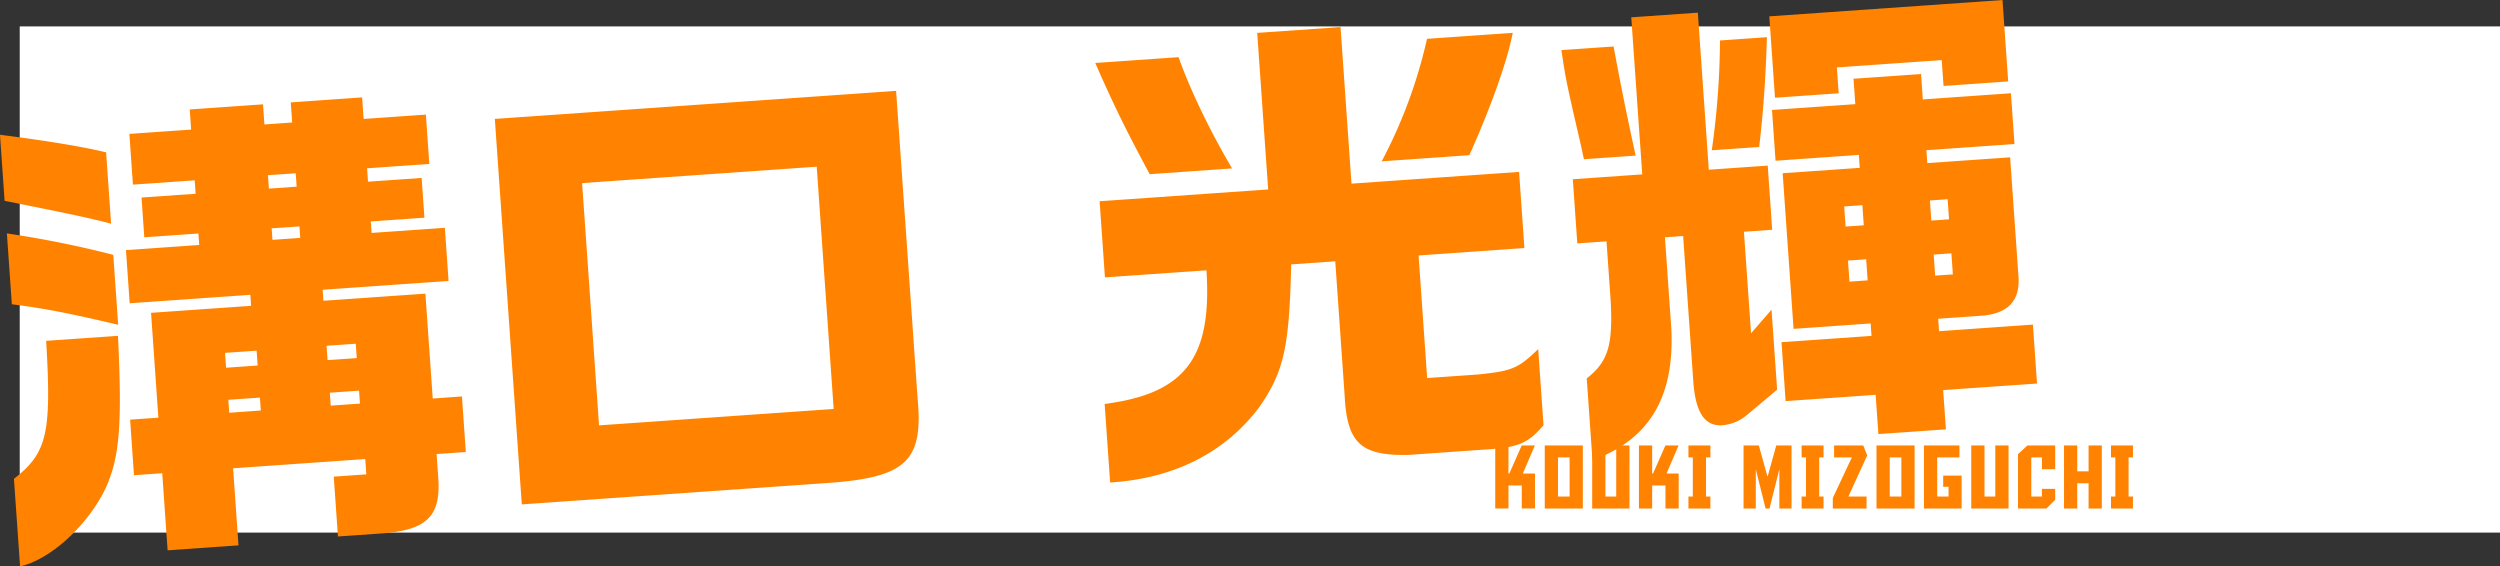
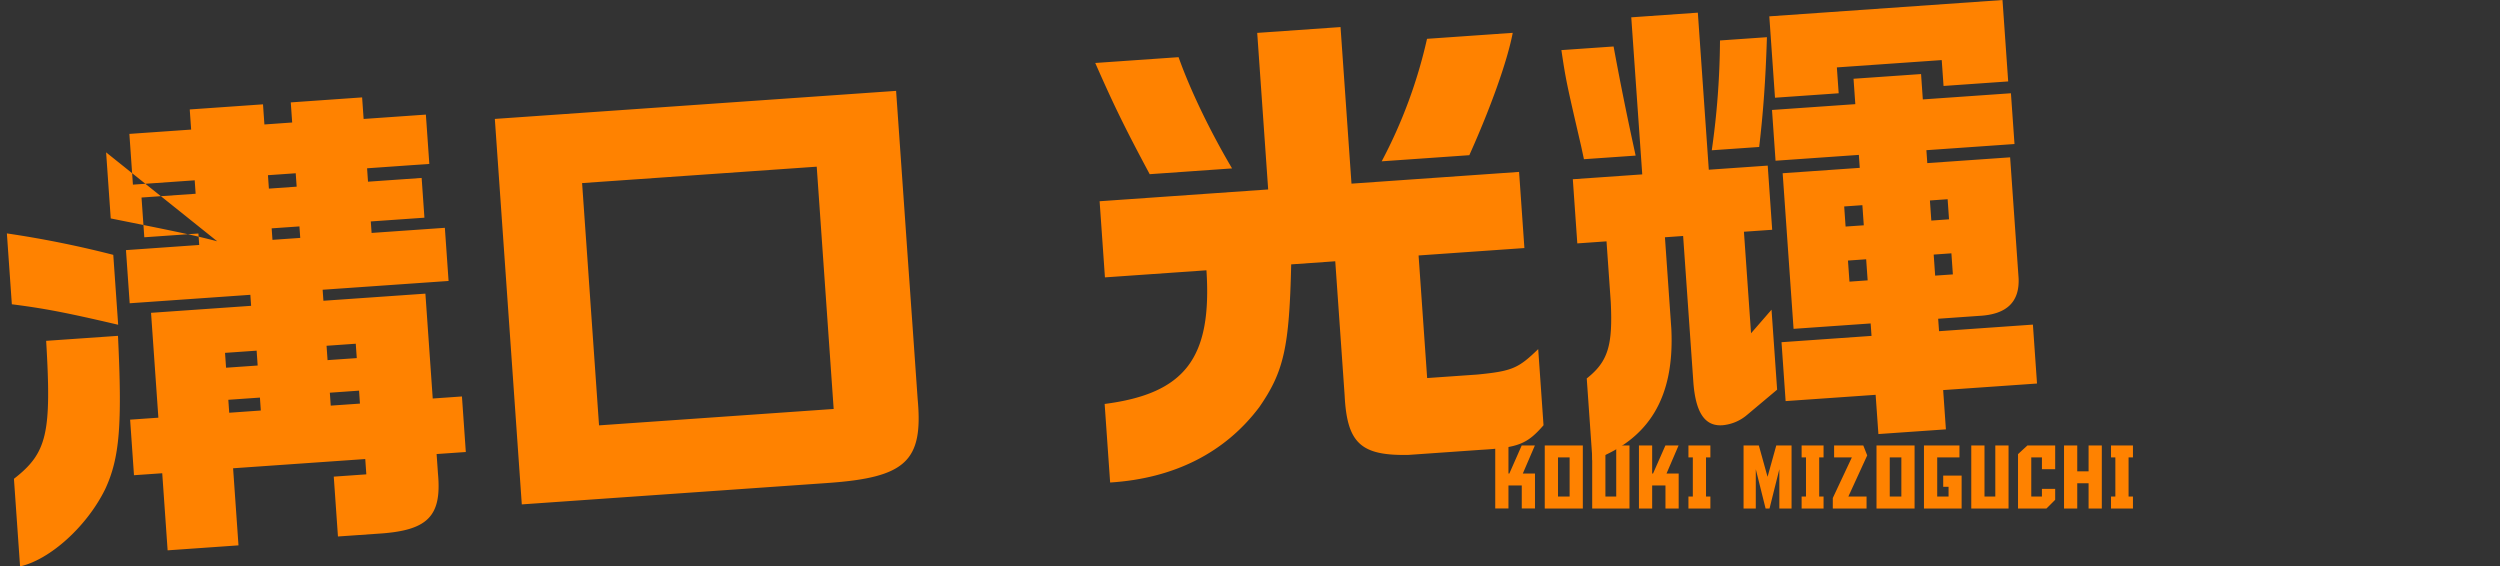
<svg xmlns="http://www.w3.org/2000/svg" id="chara-name02.svg" width="839.625" height="190.25" viewBox="0 0 839.625 190.25">
  <rect x="0" y="0" width="839.625" height="190.25" fill="#333333" stroke="none" />
  <defs>
    <style>
      .cls-1 {
        fill: #fff;
      }

      .cls-2 {
        fill: #ff8200;
        fill-rule: evenodd;
      }
    </style>
  </defs>
-   <rect id="box" class="cls-1" x="6.625" y="8.87" width="833" height="170" />
-   <path id="溝口_光輝" data-name="溝口 光輝" class="cls-2" d="M448.875,3224.6c1.849,31.06.369,37.63-10.82,46.33l2.058,29.43c10.18-2.33,22.487-13.53,28.57-25.91,4.92-10.53,5.752-21.74,4.315-51.53Zm-11.524-12.28c10.6,1.36,17.638,2.64,35.71,6.88l-1.642-23.48a346.916,346.916,0,0,0-35.733-7.2Zm31.662-51.02c-8.221-2.01-20.967-4.03-35.643-5.91l1.551,22.19c18.522,3.72,27.042,5.38,35.767,7.68Zm9.36,108.43,9.488-.66,1.811,25.89,23.8-1.67-1.811-25.89,44.386-3.1,0.36,5.14-10.936.77,1.406,20.1,13.348-.93c16.736-1.01,21.579-5.71,20.245-20.16l-0.461-6.6,9.81-.68-1.3-18.66-9.81.69-2.463-35.22-34.254,2.39-0.259-3.7,42.295-2.95-1.248-17.85-24.605,1.72-0.27-3.86,18.012-1.26-0.934-13.35-18.012,1.26-0.314-4.5,20.906-1.47-1.158-16.56-20.907,1.46-0.506-7.24-23.962,1.68,0.472,6.75-9.327.66-0.472-6.76-24.606,1.72,0.473,6.76-20.746,1.45,1.192,17.04,20.746-1.45,0.315,4.51-18.173,1.27,0.933,13.35,18.173-1.27,0.27,3.85-24.6,1.73,1.248,17.85,40.526-2.84,0.259,3.7-33.611,2.35,2.462,35.22-9.488.66Zm31.985-20.98-0.3-4.35,10.614-.74,0.3,4.34Zm-1.057-15.12-0.349-4.99,10.614-.74,0.349,4.99Zm15.581-42.95-0.27-3.86,9.328-.65,0.27,3.86Zm-1.2-17.2-0.315-4.51,9.327-.65,0.315,4.5Zm20.772,72.88-0.3-4.34,9.81-.69,0.3,4.35Zm-1.068-15.28-0.337-4.82,9.81-.69,0.337,4.83Zm65.235,48.45,102.6-7.18c26.374-1.84,32.3-7.26,30.342-28.3l-7.231-103.4-134.767,9.42Zm99.051-113.42,5.691,81.37-78.8,5.51-5.69-81.37Zm130.891,34.8c1.9,29.44-7.126,41.38-34.192,44.89l1.845,26.38c21.4-1.34,38.573-9.97,50.1-25.32,8.219-11.89,10.08-19.94,10.708-47.94l14.8-1.04,3.149,45.03c0.8,16.11,5.46,20.31,21.437,20l24.123-1.69c12.716-.73,15.7-1.9,21.238-8.27l-1.788-25.57c-6.66,6.44-8.694,7.39-20.411,8.54l-16.886,1.18-2.879-41.17,35.541-2.49-1.788-25.57-56.287,3.94-3.677-52.59-27.983,1.96,3.678,52.58-56.609,3.96,1.788,25.57Zm8.6-34.22c-7.149-12.1-13.94-26.01-17.966-37.36l-27.982,1.95c6.341,14.43,10.109,22.08,18.287,37.35Zm65.477-43.52a164.965,164.965,0,0,1-15.223,41.14l29.43-2.06c7.272-16.18,12.808-31.76,14.579-41.09Zm114.956-7.55,1.91,27.33,21.39-1.49-0.61-8.69,35.22-2.46,0.61,8.69,21.71-1.52-1.91-27.34Zm34.33,107.32-30.23,2.12,1.38,19.78,30.23-2.11,0.93,13.18,22.67-1.58-0.92-13.19,31.52-2.2-1.38-19.79-31.52,2.21-0.3-4.18,13.83-.97c9.18-.48,13.58-4.67,13.18-12.72l-2.84-40.52-27.82,1.94-0.3-4.34,29.59-2.07-1.2-17.05-29.59,2.07-0.59-8.52-22.68,1.58,0.6,8.53-27.98,1.95,1.19,17.05,27.98-1.96,0.3,4.35-25.89,1.81,3.66,52.26,25.89-1.81Zm-1.3-18.65-6.11.43-0.5-7.08,6.11-.43Zm-7.41-18.07-0.47-6.75,6.11-.43,0.47,6.76Zm28.79-2.01-0.47-6.75,5.95-.42,0.47,6.75Zm1.29,18.49-0.49-7.07,5.95-.42,0.49,7.08Zm-125.528-75.74c1.523,10.24,1.752,11.19,6.613,32.18l0.958,4.46,17.369-1.21c-3.092-14.17-5.075-24.05-7.411-36.65Zm53.268-3.24a270.72,270.72,0,0,1-2.76,36.88l15.92-1.11c1.32-11.25,2.16-22.29,2.6-36.87Zm-29.8-7.77,3.689,52.75-23.319,1.63,1.507,21.55,9.81-.69,1.428,20.42c0.69,14.5-.868,19.94-8.067,25.62l1.923,27.5c19.066-6.99,27.609-21.16,26.484-44.19l-2.148-30.72,6.111-.43,3.42,48.89c0.72,10.29,3.8,15.09,9.75,14.67a14.687,14.687,0,0,0,8.32-3.49l10.08-8.46-1.88-26.86-6.88,7.92-2.39-34.1,9.49-.66-1.5-21.55-19.79,1.38-3.68-52.75Z" transform="translate(-433.375 -3110.13)" />
+   <path id="溝口_光輝" data-name="溝口 光輝" class="cls-2" d="M448.875,3224.6c1.849,31.06.369,37.63-10.82,46.33l2.058,29.43c10.18-2.33,22.487-13.53,28.57-25.91,4.92-10.53,5.752-21.74,4.315-51.53Zm-11.524-12.28c10.6,1.36,17.638,2.64,35.71,6.88l-1.642-23.48a346.916,346.916,0,0,0-35.733-7.2Zm31.662-51.02l1.551,22.19c18.522,3.72,27.042,5.38,35.767,7.68Zm9.36,108.43,9.488-.66,1.811,25.89,23.8-1.67-1.811-25.89,44.386-3.1,0.36,5.14-10.936.77,1.406,20.1,13.348-.93c16.736-1.01,21.579-5.71,20.245-20.16l-0.461-6.6,9.81-.68-1.3-18.66-9.81.69-2.463-35.22-34.254,2.39-0.259-3.7,42.295-2.95-1.248-17.85-24.605,1.72-0.27-3.86,18.012-1.26-0.934-13.35-18.012,1.26-0.314-4.5,20.906-1.47-1.158-16.56-20.907,1.46-0.506-7.24-23.962,1.68,0.472,6.75-9.327.66-0.472-6.76-24.606,1.72,0.473,6.76-20.746,1.45,1.192,17.04,20.746-1.45,0.315,4.51-18.173,1.27,0.933,13.35,18.173-1.27,0.27,3.85-24.6,1.73,1.248,17.85,40.526-2.84,0.259,3.7-33.611,2.35,2.462,35.22-9.488.66Zm31.985-20.98-0.3-4.35,10.614-.74,0.3,4.34Zm-1.057-15.12-0.349-4.99,10.614-.74,0.349,4.99Zm15.581-42.95-0.27-3.86,9.328-.65,0.27,3.86Zm-1.2-17.2-0.315-4.51,9.327-.65,0.315,4.5Zm20.772,72.88-0.3-4.34,9.81-.69,0.3,4.35Zm-1.068-15.28-0.337-4.82,9.81-.69,0.337,4.83Zm65.235,48.45,102.6-7.18c26.374-1.84,32.3-7.26,30.342-28.3l-7.231-103.4-134.767,9.42Zm99.051-113.42,5.691,81.37-78.8,5.51-5.69-81.37Zm130.891,34.8c1.9,29.44-7.126,41.38-34.192,44.89l1.845,26.38c21.4-1.34,38.573-9.97,50.1-25.32,8.219-11.89,10.08-19.94,10.708-47.94l14.8-1.04,3.149,45.03c0.8,16.11,5.46,20.31,21.437,20l24.123-1.69c12.716-.73,15.7-1.9,21.238-8.27l-1.788-25.57c-6.66,6.44-8.694,7.39-20.411,8.54l-16.886,1.18-2.879-41.17,35.541-2.49-1.788-25.57-56.287,3.94-3.677-52.59-27.983,1.96,3.678,52.58-56.609,3.96,1.788,25.57Zm8.6-34.22c-7.149-12.1-13.94-26.01-17.966-37.36l-27.982,1.95c6.341,14.43,10.109,22.08,18.287,37.35Zm65.477-43.52a164.965,164.965,0,0,1-15.223,41.14l29.43-2.06c7.272-16.18,12.808-31.76,14.579-41.09Zm114.956-7.55,1.91,27.33,21.39-1.49-0.61-8.69,35.22-2.46,0.61,8.69,21.71-1.52-1.91-27.34Zm34.33,107.32-30.23,2.12,1.38,19.78,30.23-2.11,0.93,13.18,22.67-1.58-0.92-13.19,31.52-2.2-1.38-19.79-31.52,2.21-0.3-4.18,13.83-.97c9.18-.48,13.58-4.67,13.18-12.72l-2.84-40.52-27.82,1.94-0.3-4.34,29.59-2.07-1.2-17.05-29.59,2.07-0.59-8.52-22.68,1.58,0.6,8.53-27.98,1.95,1.19,17.05,27.98-1.96,0.3,4.35-25.89,1.81,3.66,52.26,25.89-1.81Zm-1.3-18.65-6.11.43-0.5-7.08,6.11-.43Zm-7.41-18.07-0.47-6.75,6.11-.43,0.47,6.76Zm28.79-2.01-0.47-6.75,5.95-.42,0.47,6.75Zm1.29,18.49-0.49-7.07,5.95-.42,0.49,7.08Zm-125.528-75.74c1.523,10.24,1.752,11.19,6.613,32.18l0.958,4.46,17.369-1.21c-3.092-14.17-5.075-24.05-7.411-36.65Zm53.268-3.24a270.72,270.72,0,0,1-2.76,36.88l15.92-1.11c1.32-11.25,2.16-22.29,2.6-36.87Zm-29.8-7.77,3.689,52.75-23.319,1.63,1.507,21.55,9.81-.69,1.428,20.42c0.69,14.5-.868,19.94-8.067,25.62l1.923,27.5c19.066-6.99,27.609-21.16,26.484-44.19l-2.148-30.72,6.111-.43,3.42,48.89c0.72,10.29,3.8,15.09,9.75,14.67a14.687,14.687,0,0,0,8.32-3.49l10.08-8.46-1.88-26.86-6.88,7.92-2.39-34.1,9.49-.66-1.5-21.55-19.79,1.38-3.68-52.75Z" transform="translate(-433.375 -3110.13)" />
  <path id="KOUKI_MIZOGUCHI" data-name="KOUKI MIZOGUCHI" class="cls-2" d="M944.812,3269.17l4.057-9.44h-4.424l-4.16,9.44h-0.293v-9.44h-4.438v21.18h4.438v-7.74h4.468v7.74H948.9v-11.74h-4.086Zm7.367,11.74h12.788v-21.18H952.179v21.18Zm4.453-17.16h3.9v13.14h-3.9v-13.14Zm24.007-4.02h-4.453v17.16h-3.633v-17.16h-4.438v21.18h12.524v-21.18Zm12.436,9.44,4.057-9.44h-4.424l-4.16,9.44h-0.293v-9.44h-4.438v21.18h4.438v-7.74h4.468v7.74h4.438v-11.74h-4.086Zm13.265,7.72v-13.15h1.47v-4.01h-7.37v4.01h1.47v13.15h-1.47v4.02h7.37v-4.02h-1.47Zm20.67-6.62-2.93-10.54h-5.13v21.18h4.11v-13.19l3.29,13.19h1.32l3.3-13.19v13.19h4.1v-21.18h-5.13Zm17.34,6.62v-13.15h1.47v-4.01h-7.37v4.01h1.47v13.15h-1.47v4.02h7.37v-4.02h-1.47Zm15.91,4.02v-4.02h-6.11l6.33-13.81-1.32-3.35h-9.8v4.02h5.96l-6.4,13.64v3.52h11.34Zm3.34,0h12.79v-21.18H1063.6v21.18Zm4.45-17.16h3.9v13.14h-3.9v-13.14Zm15.94,13.14v-13.14h7.47v-4.02h-11.92v21.18h12.65v-11.05H1086v3.77h1.8v3.26h-3.81Zm23.96-17.16h-4.45v17.16h-3.63v-17.16h-4.44v21.18h12.52v-21.18Zm7.63,17.16v-13.14h3.58v3.97h4.45v-7.99h-9.32l-3.16,2.91v18.27h9.55l2.93-2.93v-3.66h-4.45v2.57h-3.58Zm15.44-17.16h-4.44v21.18h4.44v-8.47h3.81v8.47h4.44v-21.18h-4.44v8.7h-3.81v-8.7Zm17.24,17.16v-13.15h1.47v-4.01h-7.37v4.01h1.46v13.15h-1.46v4.02h7.37v-4.02h-1.47Z" transform="translate(-433.375 -3110.13)" />
</svg>